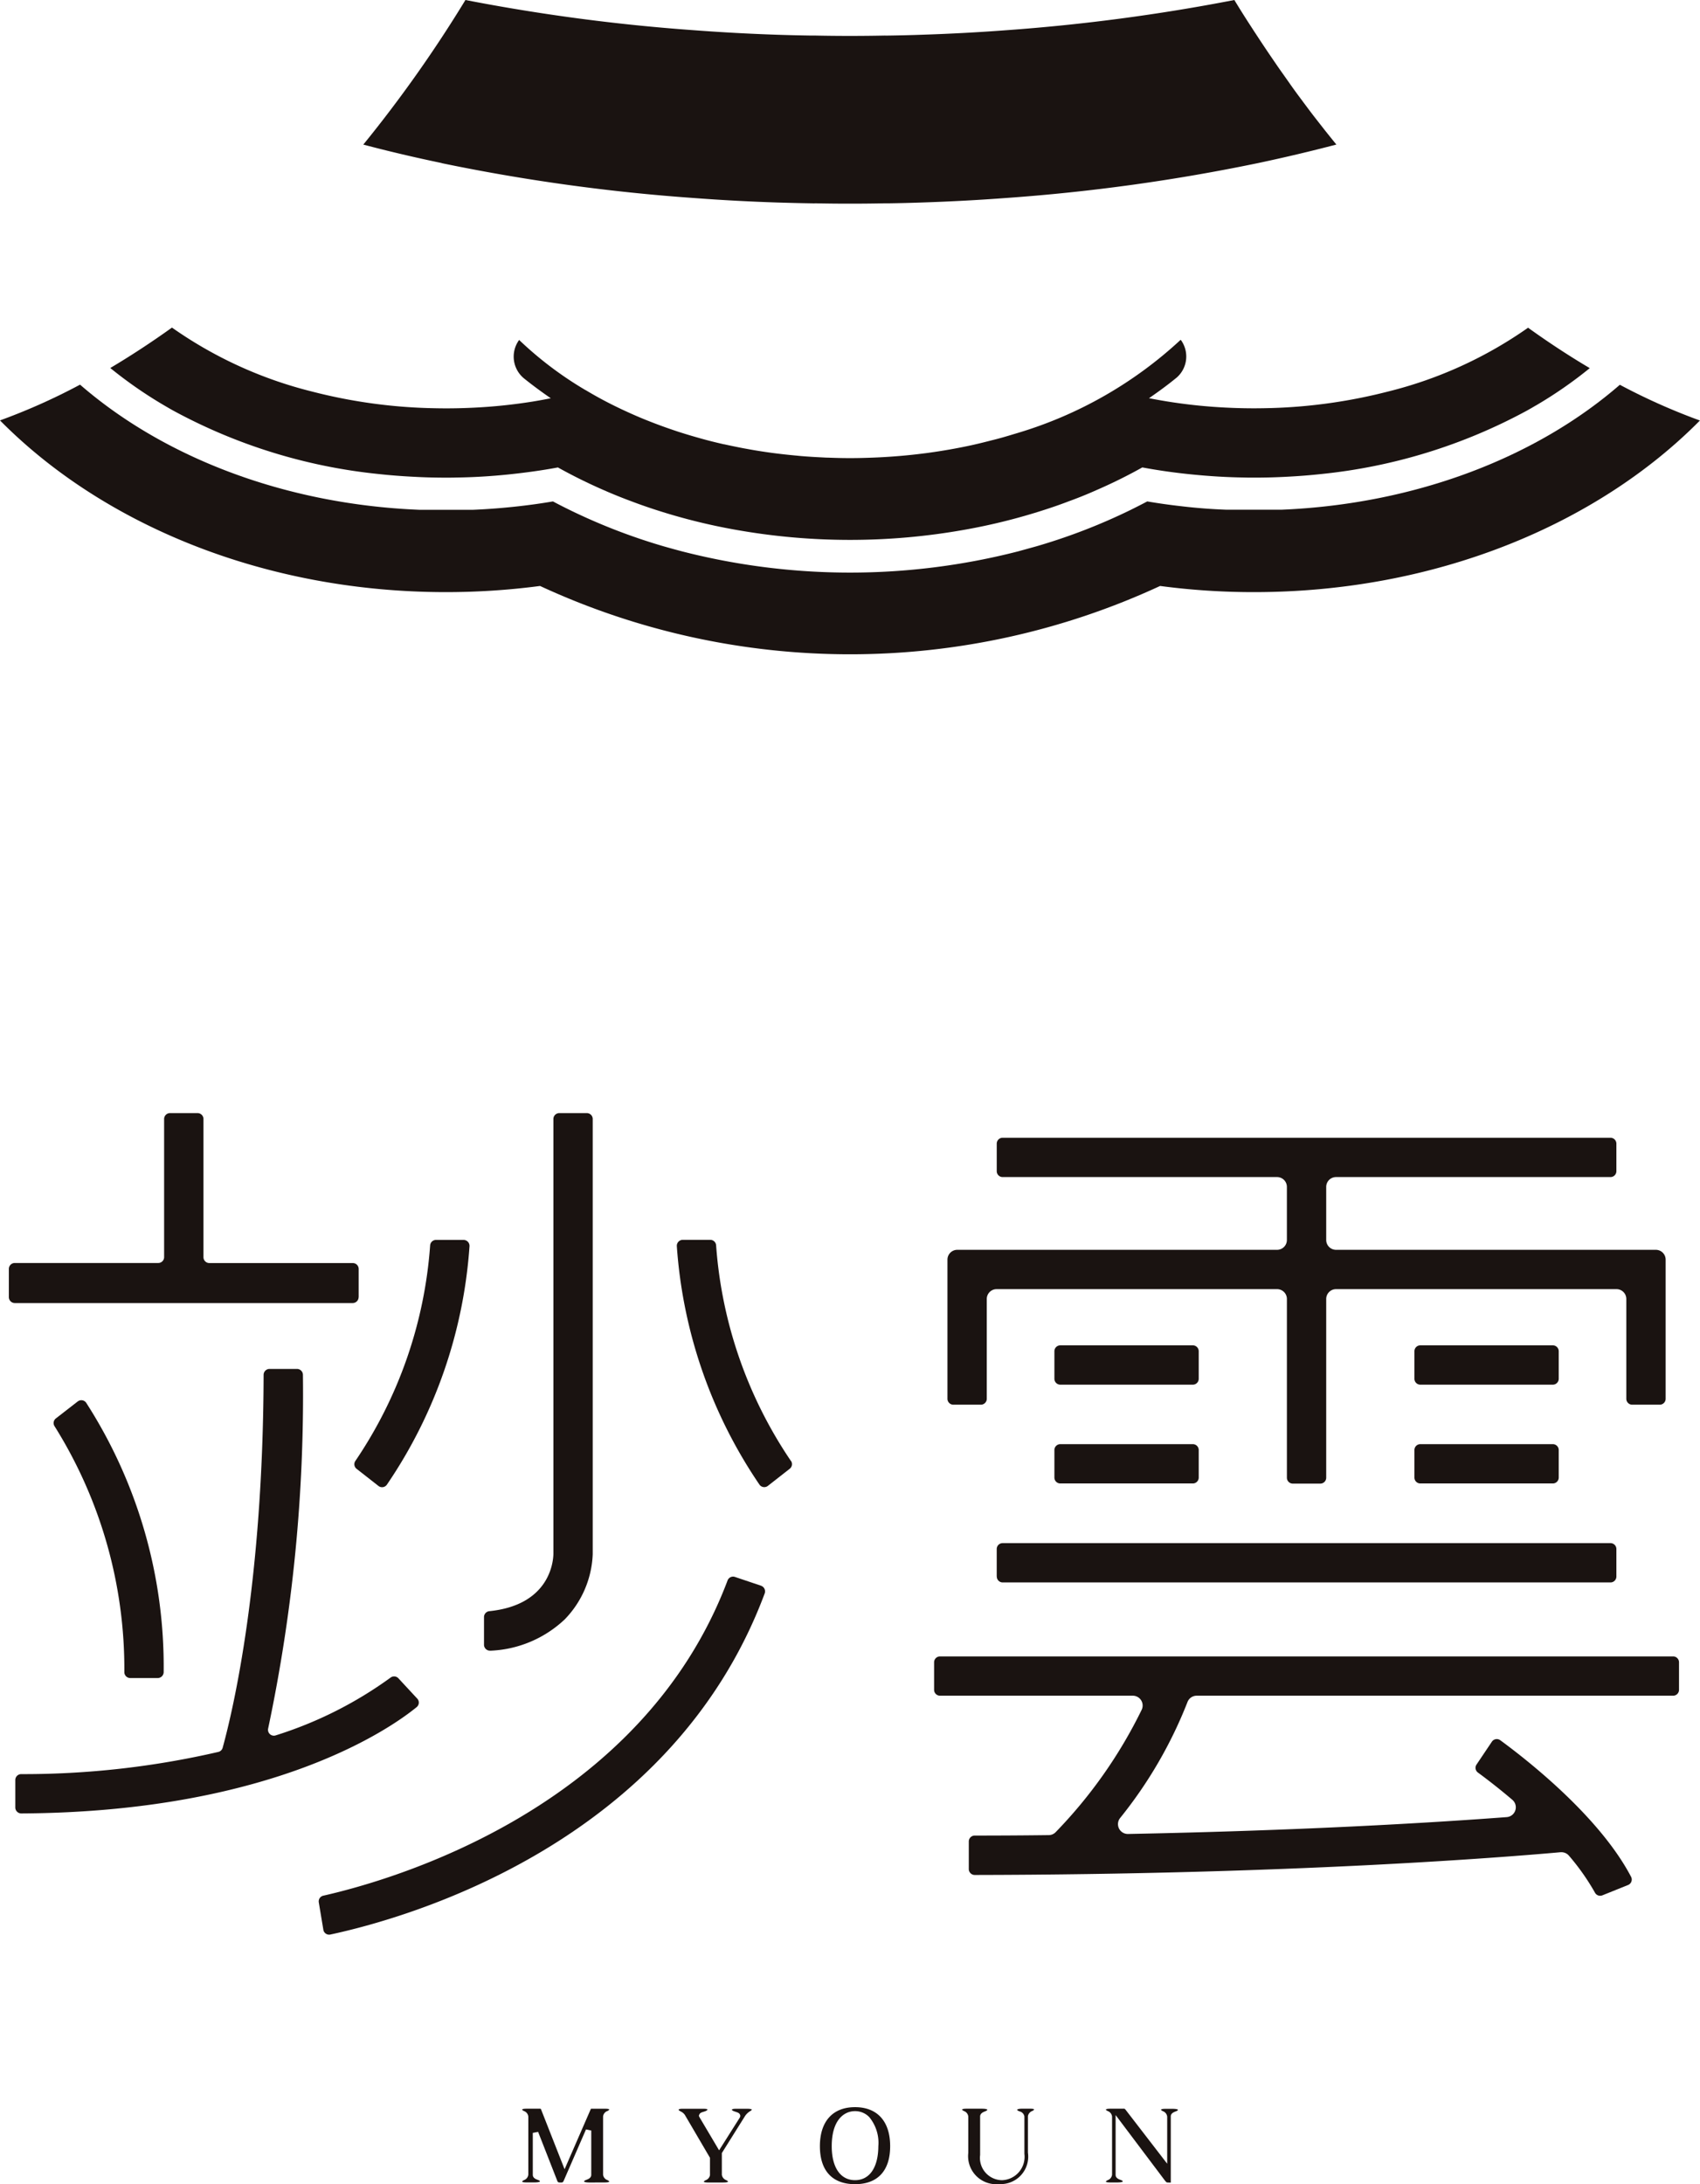
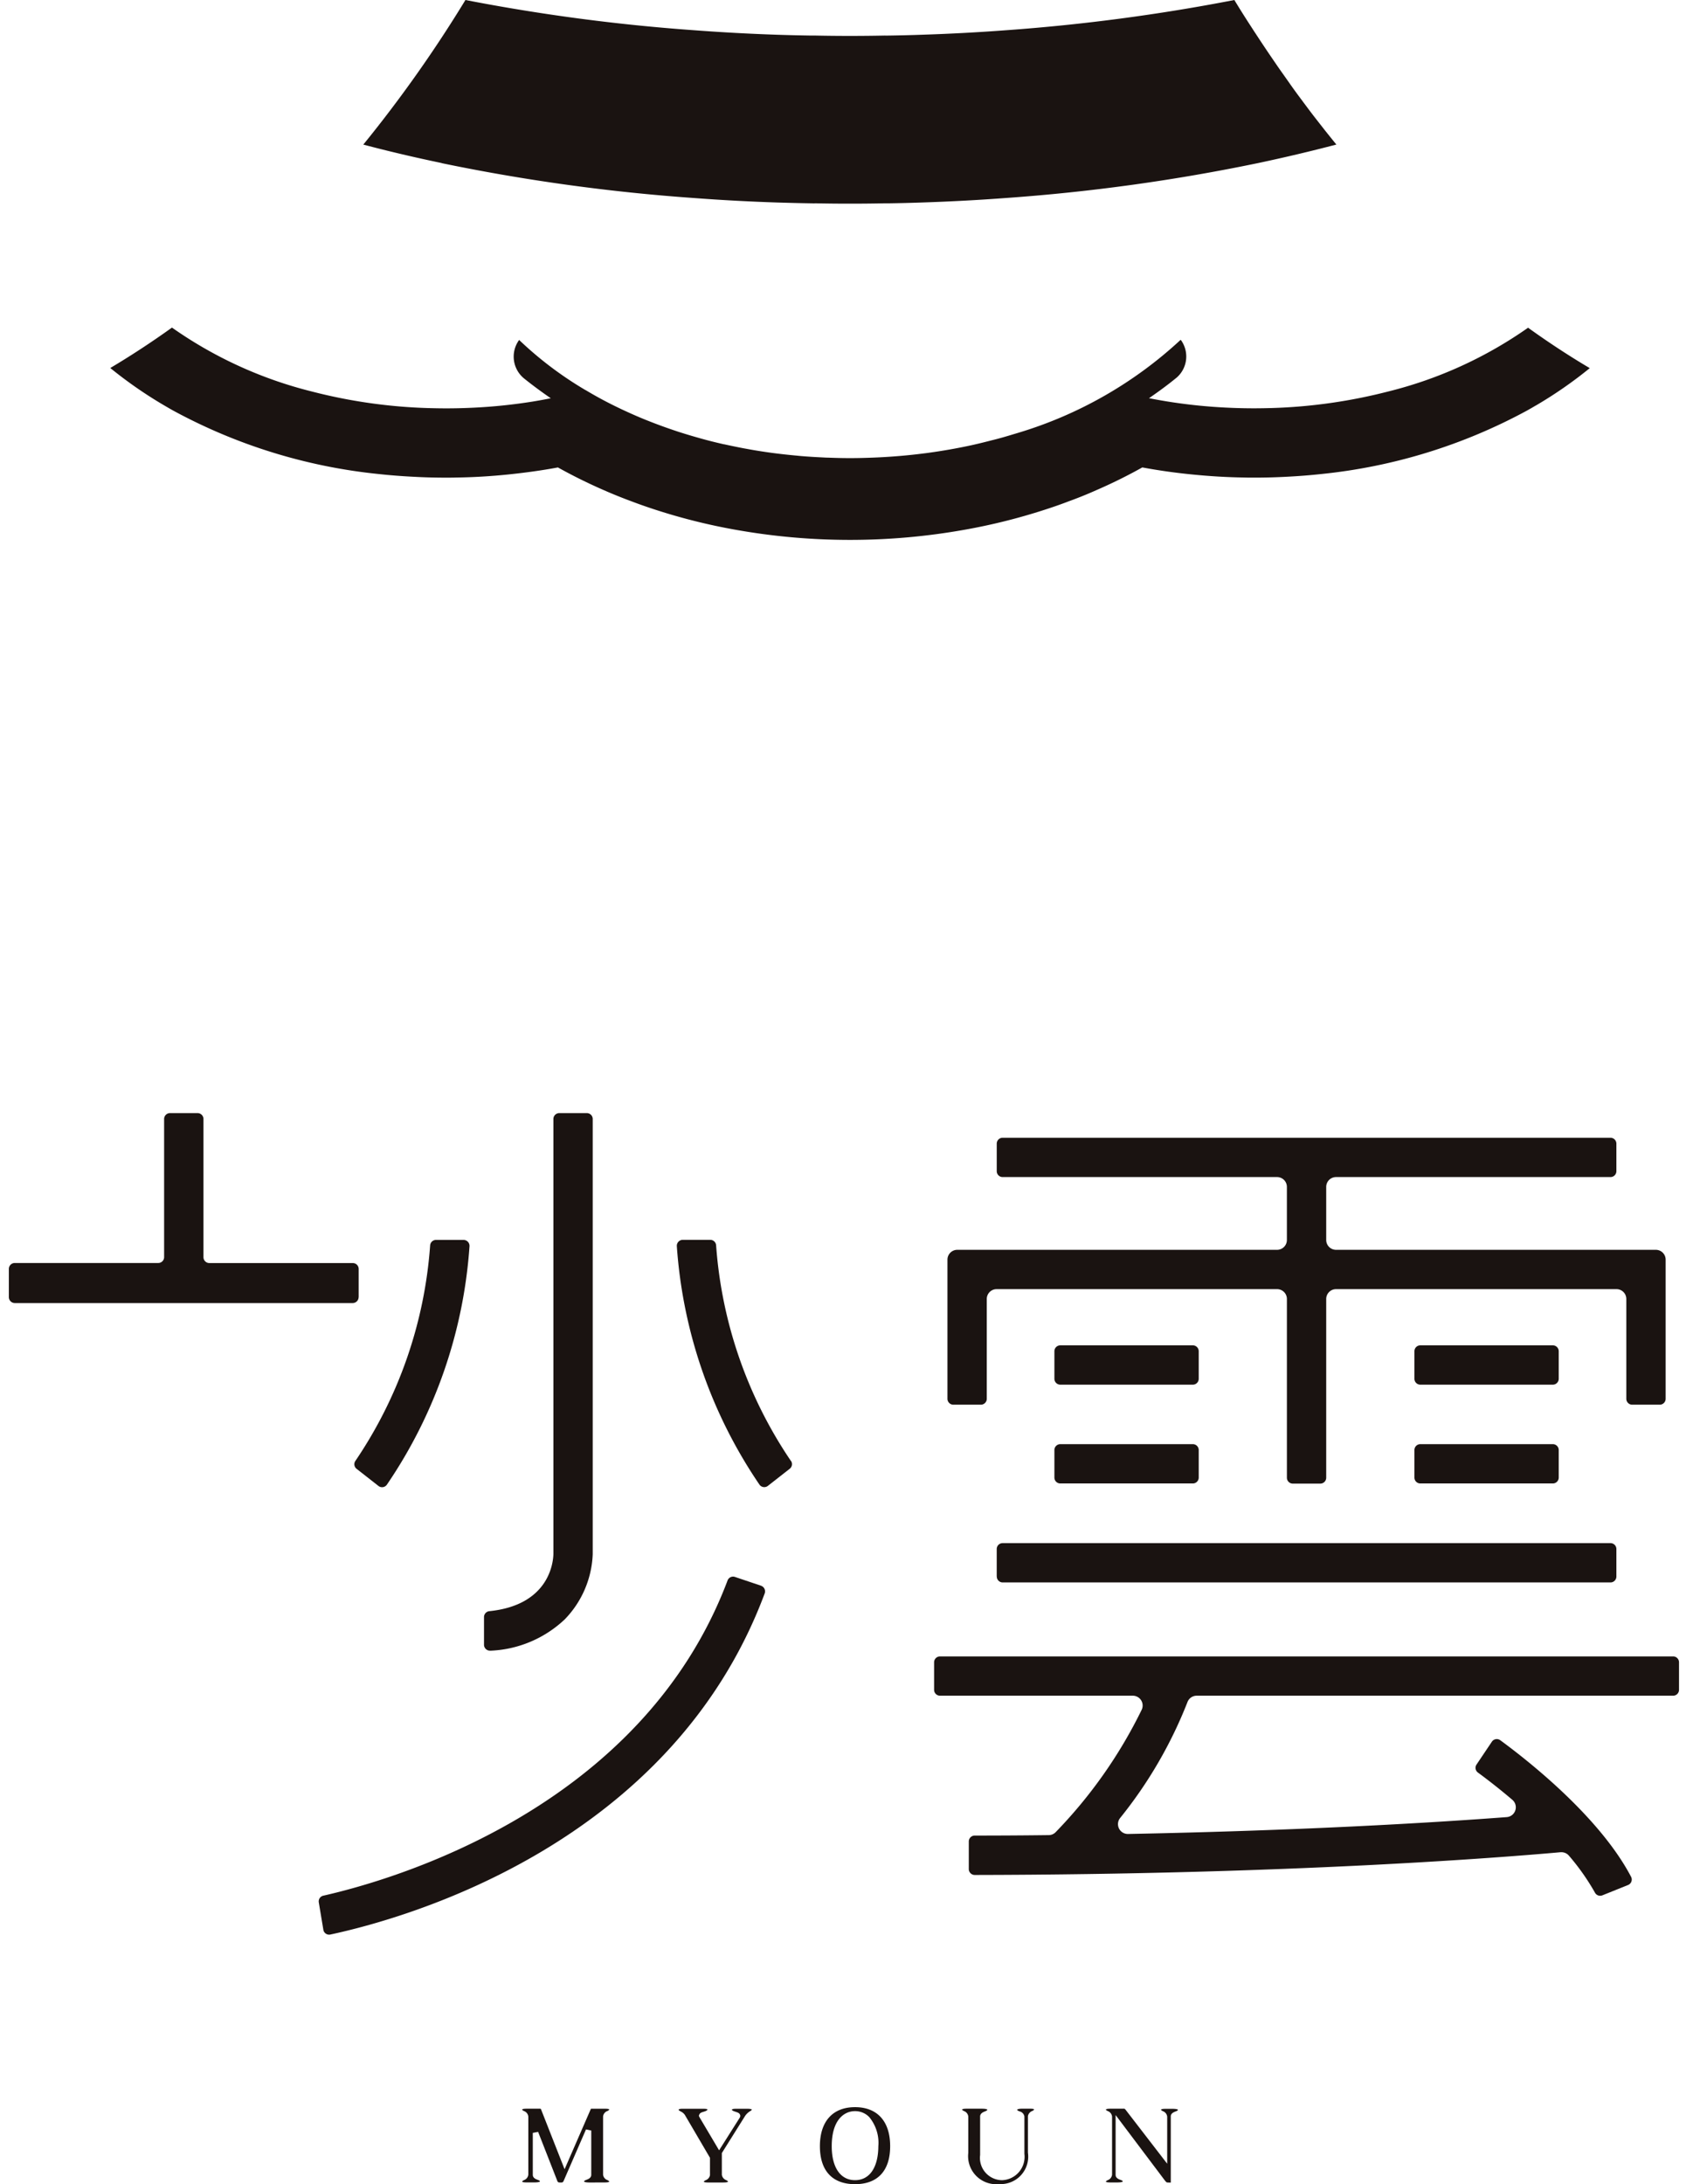
<svg xmlns="http://www.w3.org/2000/svg" id="그룹_94" data-name="그룹 94" width="101.334" height="130.163" viewBox="0 0 101.334 130.163">
  <defs>
    <clipPath id="clip-path">
      <rect id="사각형_97" data-name="사각형 97" width="101.334" height="130.163" fill="none" />
    </clipPath>
  </defs>
  <g id="그룹_93" data-name="그룹 93" clip-path="url(#clip-path)">
    <path id="패스_48" data-name="패스 48" d="M71.368,276.286c-.287,0-.331-.051-.333-.053,0-.04.012-.056.145-.109.1-.041.263-.1.281-.275v-2.66l-.314-.065-1.313,3.022c-.055.13-.069.141-.194.141-.163,0-.173-.013-.22-.139l-1.127-2.879-.317.06v2.5c0,.186.174.254.278.294.134.052.148.07.148.1,0,.007-.045.058-.332.058h-.455c-.229,0-.269-.034-.272-.037,0-.043.06-.076.109-.1a.39.39,0,0,0,.257-.331V272.36a.39.39,0,0,0-.257-.331c-.049-.027-.111-.061-.111-.083s.045-.058.274-.058h.764c.073,0,.077.01.086.033l1.406,3.575,1.553-3.566c.008-.019.015-.032.019-.041h.816c.229,0,.269.034.272.037,0,.042-.06.076-.109.1a.39.39,0,0,0-.257.331v3.454a.39.39,0,0,0,.257.331c.049.027.11.061.11.083s-.044.058-.274.058Z" transform="translate(-36.217 -146.222)" fill="#1a1311" />
    <path id="패스_49" data-name="패스 49" d="M89.3,276.286c-.229,0-.269-.034-.272-.037,0-.043.061-.076.11-.1a.4.4,0,0,0,.255-.3v-1.035l-1.5-2.559a.615.615,0,0,0-.24-.2c-.091-.051-.128-.077-.128-.106,0-.046.146-.058.232-.058h1.214c.229,0,.269.034.272.037,0,.072-.157.12-.233.143-.116.035-.215.066-.254.168l-.028.075.046.093,1.162,1.961,1.228-1.941a.2.2,0,0,0,.021-.175c-.039-.107-.147-.141-.26-.178-.079-.025-.226-.073-.226-.125.005-.024.045-.058.274-.058h.612c.257,0,.3.041.3.045,0,.03-.03.053-.1.1a.94.94,0,0,0-.3.285L90.1,274.53v1.3a.406.406,0,0,0,.256.314c.049.027.111.061.111.083s-.044.058-.273.058Z" transform="translate(-47.072 -146.222)" fill="#1a1311" />
    <path id="패스_50" data-name="패스 50" d="M107.834,276.277c-1.351,0-2.094-.8-2.094-2.263,0-1.479.764-2.327,2.094-2.327s2.094.848,2.094,2.327c0,1.46-.743,2.263-2.094,2.263m0-4.353c-.672,0-1.389.549-1.389,2.089,0,1.268.52,2.025,1.389,2.025s1.383-.757,1.389-2.024a2.409,2.409,0,0,0-.543-1.737,1.171,1.171,0,0,0-.846-.353" transform="translate(-56.867 -146.113)" fill="#1a1311" />
    <path id="패스_51" data-name="패스 51" d="M126.222,276.385a1.673,1.673,0,0,1-1.773-1.866V272.36a.39.39,0,0,0-.257-.331c-.049-.027-.111-.061-.111-.083s.045-.058.274-.058h.893c.287,0,.33.051.332.053,0,.04-.012.056-.144.11-.1.042-.264.106-.282.281v2.316a1.329,1.329,0,0,0,1.32,1.5,1.393,1.393,0,0,0,1.319-1.57v-2.229a.376.376,0,0,0-.284-.3c-.131-.053-.142-.07-.142-.105,0-.007.045-.058.332-.058h.4c.229,0,.269.033.272.037,0,.042-.06.076-.109.1a.411.411,0,0,0-.257.3v2.186a1.64,1.64,0,0,1-1.779,1.866" transform="translate(-66.731 -146.222)" fill="#1a1311" />
    <path id="패스_52" data-name="패스 52" d="M146.294,276.286c-.055,0-.089-.034-.19-.167l-2.9-3.852v3.564c0,.186.174.254.278.294.134.052.148.07.148.1,0,.007-.045.058-.332.058h-.4c-.229,0-.269-.034-.272-.037,0-.043.06-.076.109-.1a.391.391,0,0,0,.257-.331V272.36a.391.391,0,0,0-.257-.331c-.049-.027-.11-.061-.11-.083s.044-.058.274-.058h.8c.042,0,.047,0,.112.079l2.467,3.2v-2.8a.39.39,0,0,0-.257-.331c-.049-.027-.11-.061-.11-.083s.044-.058.274-.058h.4c.287,0,.331.051.333.053,0,.037-.014.055-.148.107-.1.041-.278.108-.278.294v3.943Z" transform="translate(-76.704 -146.222)" fill="#1a1311" />
    <path id="패스_53" data-name="패스 53" d="M51.531,9.724A113.136,113.136,0,0,0,66.548,11.8q2.454.186,4.972.268c.663.02,1.33.038,2,.048.093,0,.182.007.275,0,.68.014,1.368.021,2.055.021q1.057,0,2.1-.021c.092,0,.185,0,.275,0q1-.015,2-.051,2.515-.083,4.972-.268A113.094,113.094,0,0,0,100.21,9.714q2.381-.505,4.646-1.1-.34-.418-.68-.845c-.175-.224-.35-.447-.526-.673-.158-.2-.316-.409-.474-.619l-.028-.038c-.045-.061-.093-.123-.141-.189s-.113-.147-.168-.226c-.272-.361-.539-.725-.8-1.1l-.4-.567c-.13-.182-.261-.368-.388-.557q-.541-.783-1.082-1.608c-.034-.052-.068-.1-.1-.155-.062-.089-.121-.182-.179-.271-.041-.065-.083-.127-.124-.192C99.431,1.062,99.1.535,98.775,0A114.172,114.172,0,0,1,85.193,1.8q-2.454.185-4.972.268-.995.036-2,.051c-.09,0-.183.007-.275,0q-1.047.021-2.1.021c-.687,0-1.375-.007-2.055-.021-.093,0-.182,0-.275,0q-1-.015-2-.048Q69,1.986,66.548,1.8A114.033,114.033,0,0,1,52.942,0a78.033,78.033,0,0,1-6.088,8.617q2.273.6,4.674,1.1Z" transform="translate(-25.198)" fill="#1a1311" />
    <path id="패스_54" data-name="패스 54" d="M17.427,46.87c.168.1.33.193.5.289a32.53,32.53,0,0,0,12.3,3.8c.656.072,1.327.123,2,.158h.007q.984.056,1.982.055c.206,0,.409,0,.612-.007,1.041-.014,2.065-.076,3.072-.179s2.014-.24,2.99-.422q1.33.742,2.769,1.368.8.35,1.629.656c.467.178.945.343,1.426.5a35.519,35.519,0,0,0,4.721,1.182,38.842,38.842,0,0,0,13.735,0h0A35.52,35.52,0,0,0,69.9,53.087c.482-.155.959-.32,1.426-.5q.83-.3,1.629-.656,1.439-.624,2.769-1.368,1.464.273,2.99.422c1.007.1,2.034.165,3.075.179.2.007.4.007.605.007q1,0,1.993-.055h0c.67-.035,1.333-.086,1.993-.158v0h0a32.594,32.594,0,0,0,12.288-3.79,0,0,0,0,0,0,0c.161-.093.33-.185.491-.285,0,0,0,0,.007,0h0a25.463,25.463,0,0,0,3.23-2.237c-1.155-.684-2.388-1.481-3.677-2.409a24.915,24.915,0,0,1-8.333,3.8,31.6,31.6,0,0,1-6.918.986c-.361.01-.725.017-1.089.017-.55,0-1.1-.014-1.636-.041a31.855,31.855,0,0,1-3.495-.361c-.38-.061-.754-.13-1.126-.2.581-.4,1.14-.809,1.667-1.243a1.67,1.67,0,0,0,.234-2.227l-.025,0A24.651,24.651,0,0,1,68.327,48.5c-.1.031-.2.06-.3.09-.347.106-.7.21-1.051.3-.094.025-.191.047-.286.072-.365.094-.732.185-1.1.267l-.055.012q-1.339.291-2.741.476l-.116.014q-1.355.173-2.759.237l-.244.01c-.456.018-.914.03-1.375.03h-.023c-.438,0-.871-.012-1.3-.028-.118,0-.236-.009-.354-.015-.418-.02-.834-.045-1.247-.08-.1-.008-.2-.02-.306-.03q-.48-.044-.954-.1c-.153-.018-.306-.037-.457-.057q-.543-.073-1.076-.163c-.188-.032-.373-.067-.558-.1s-.387-.074-.58-.114c-.21-.043-.422-.086-.63-.134h0l-.018,0q-.7-.157-1.374-.344c-.05-.013-.1-.029-.15-.043q-.636-.178-1.256-.379l-.123-.042q-.8-.266-1.575-.573l-.154-.061q-.4-.16-.783-.33l-.129-.057c-.258-.116-.514-.233-.765-.355-.674-.323-1.323-.673-1.942-1.045l-.007,0a21.582,21.582,0,0,1-3.961-2.991h0a1.678,1.678,0,0,0,.328,2.321c.5.4,1.019.783,1.559,1.153-.364.072-.731.14-1.1.2a31.878,31.878,0,0,1-3.495.361c-.539.027-1.089.041-1.639.041-.364,0-.725-.007-1.086-.017a31.377,31.377,0,0,1-6.917-.986,24.943,24.943,0,0,1-8.344-3.811c-1.289.924-2.522,1.722-3.677,2.409a25.652,25.652,0,0,0,3.227,2.237Z" transform="translate(-7.633 -22.707)" fill="#1a1311" />
-     <path id="패스_55" data-name="패스 55" d="M96.561,49.6c-4.948,4.3-12.13,7.117-20.189,7.45H73.125Q71.749,57,70.407,56.84c-.68-.076-1.357-.172-2.021-.285-.323.171-.649.336-.979.5a35.11,35.11,0,0,1-5.618,2.172l-1.117.309a40.3,40.3,0,0,1-20,0q-.567-.15-1.124-.309a35.336,35.336,0,0,1-5.608-2.172c-.33-.162-.656-.327-.979-.5q-1,.17-2.021.285c-.893.1-1.8.175-2.721.213H24.972c-8.062-.333-15.25-3.158-20.2-7.457A36.7,36.7,0,0,1,0,51.727C6.151,57.95,15.779,61.96,26.583,61.96a42.941,42.941,0,0,0,5.608-.367,43.973,43.973,0,0,0,36.961,0,42.214,42.214,0,0,0,5.6.367c10.8,0,20.429-4.01,26.577-10.227a36.98,36.98,0,0,1-4.773-2.13" transform="translate(0 -26.673)" fill="#1a1311" />
    <path id="패스_56" data-name="패스 56" d="M128.544,200.955v-1.64a.351.351,0,0,1,.352-.351h36.233a.351.351,0,0,1,.352.351v1.64a.352.352,0,0,1-.352.352H128.9a.352.352,0,0,1-.352-.352" transform="translate(-69.131 -107.003)" fill="#1a1311" />
    <path id="패스_57" data-name="패스 57" d="M135.982,175.455v-1.64a.352.352,0,0,1,.352-.352h7.9a.352.352,0,0,1,.351.352v1.64a.351.351,0,0,1-.351.352h-7.9a.352.352,0,0,1-.352-.352" transform="translate(-73.131 -93.289)" fill="#1a1311" />
    <path id="패스_58" data-name="패스 58" d="M135.982,188.2v-1.64a.351.351,0,0,1,.352-.351h7.9a.351.351,0,0,1,.351.351v1.64a.351.351,0,0,1-.351.351h-7.9a.351.351,0,0,1-.352-.351" transform="translate(-73.131 -100.146)" fill="#1a1311" />
    <path id="패스_59" data-name="패스 59" d="M142.425,166.948V156.3a.586.586,0,0,0-.586-.586H125.121a.586.586,0,0,0-.586.586v5.948a.352.352,0,0,1-.352.352h-1.64a.352.352,0,0,1-.352-.352v-8.291a.586.586,0,0,1,.586-.586h19.061a.586.586,0,0,0,.586-.586v-3.164a.586.586,0,0,0-.586-.586H125.48a.351.351,0,0,1-.351-.351v-1.64a.351.351,0,0,1,.351-.351h36.233a.352.352,0,0,1,.352.351v1.64a.352.352,0,0,1-.352.351H145.354a.586.586,0,0,0-.586.586v3.164a.586.586,0,0,0,.586.586h19.061a.585.585,0,0,1,.586.586v8.292a.351.351,0,0,1-.352.351h-1.64a.351.351,0,0,1-.352-.351V156.3a.586.586,0,0,0-.586-.586H145.354a.586.586,0,0,0-.586.586v10.652a.351.351,0,0,1-.351.351h-1.641a.351.351,0,0,1-.351-.351" transform="translate(-65.715 -78.889)" fill="#1a1311" />
    <path id="패스_60" data-name="패스 60" d="M182.413,175.455v-1.64a.352.352,0,0,1,.351-.352h7.9a.352.352,0,0,1,.351.352v1.64a.352.352,0,0,1-.351.352h-7.9a.352.352,0,0,1-.351-.352" transform="translate(-98.102 -93.289)" fill="#1a1311" />
    <path id="패스_61" data-name="패스 61" d="M182.413,188.2v-1.64a.351.351,0,0,1,.351-.351h7.9a.351.351,0,0,1,.351.351v1.64a.351.351,0,0,1-.351.351h-7.9a.351.351,0,0,1-.351-.351" transform="translate(-98.102 -100.146)" fill="#1a1311" />
    <path id="패스_62" data-name="패스 62" d="M160.3,227.812a.352.352,0,0,1-.44-.162,13.727,13.727,0,0,0-1.548-2.2.586.586,0,0,0-.448-.209l-.053,0c-3.469.312-16.159,1.323-34.92,1.356a.354.354,0,0,1-.355-.352V224.6a.353.353,0,0,1,.353-.351q2.268,0,4.414-.027a.574.574,0,0,0,.411-.176,28.3,28.3,0,0,0,5.131-7.3.586.586,0,0,0-.532-.832H120.82a.352.352,0,0,1-.352-.351v-1.64a.352.352,0,0,1,.352-.351h43.7a.351.351,0,0,1,.351.351v1.64a.351.351,0,0,1-.351.351h-28.4a.586.586,0,0,0-.55.383,26.265,26.265,0,0,1-4.016,6.909.586.586,0,0,0,.46.948h.011c10.245-.2,17.931-.656,22.576-1.005a.586.586,0,0,0,.335-1.031c-.834-.709-1.552-1.258-2.053-1.625a.349.349,0,0,1-.081-.477l.914-1.361a.351.351,0,0,1,.5-.088c1.662,1.217,5.925,4.568,7.8,8.144a.351.351,0,0,1-.184.485Z" transform="translate(-64.788 -114.86)" fill="#1a1311" />
    <path id="패스_63" data-name="패스 63" d="M67.469,203.825l-1.556-.524a.35.35,0,0,0-.438.211c-5.129,13.6-19.933,17.845-24.1,18.786a.349.349,0,0,0-.266.4l.271,1.628a.349.349,0,0,0,.417.287c4.474-.958,20.3-5.349,25.891-20.328a.356.356,0,0,0-.22-.459" transform="translate(-22.106 -109.326)" fill="#1a1311" />
    <path id="패스_64" data-name="패스 64" d="M62.8,175.556a6.852,6.852,0,0,0,4.433-1.867,5.893,5.893,0,0,0,1.668-3.882V143.87a.352.352,0,0,0-.352-.352h-1.64a.352.352,0,0,0-.352.352V169.8c-.014.522-.267,3.037-3.813,3.4a.354.354,0,0,0-.323.349V175.2a.353.353,0,0,0,.379.353" transform="translate(-33.57 -77.184)" fill="#1a1311" />
    <path id="패스_65" data-name="패스 65" d="M45.835,173.511l1.3,1.018a.349.349,0,0,0,.506-.076,28.744,28.744,0,0,0,4.924-14.216.356.356,0,0,0-.355-.368H50.565a.35.35,0,0,0-.348.336,26.216,26.216,0,0,1-4.457,12.837.348.348,0,0,0,.076.47" transform="translate(-24.578 -85.977)" fill="#1a1311" />
    <path id="패스_66" data-name="패스 66" d="M94.088,173.041A26.253,26.253,0,0,1,89.63,160.2a.35.35,0,0,0-.348-.336H87.641a.356.356,0,0,0-.354.368,28.761,28.761,0,0,0,4.924,14.217.35.35,0,0,0,.506.076l1.3-1.018a.348.348,0,0,0,.076-.469" transform="translate(-46.943 -85.977)" fill="#1a1311" />
    <path id="패스_67" data-name="패스 67" d="M22,154.491v-1.684a.351.351,0,0,0-.351-.351H13.1a.352.352,0,0,1-.352-.352v-8.233a.351.351,0,0,0-.351-.352H10.754a.351.351,0,0,0-.351.352V152.1a.351.351,0,0,1-.351.352H1.5a.352.352,0,0,0-.352.351v1.684a.352.352,0,0,0,.352.351H21.645a.351.351,0,0,0,.351-.351" transform="translate(-0.62 -77.185)" fill="#1a1311" />
-     <path id="패스_68" data-name="패스 68" d="M25.931,196.15l-1.12-1.208a.35.35,0,0,0-.472-.039,23.694,23.694,0,0,1-6.838,3.439.35.35,0,0,1-.455-.409,96.12,96.12,0,0,0,2.073-21.072.355.355,0,0,0-.353-.356h-1.64a.354.354,0,0,0-.351.353c-.033,12.32-1.791,19.857-2.44,22.221a.35.35,0,0,1-.256.25,51.547,51.547,0,0,1-11.754,1.323.352.352,0,0,0-.351.35v1.64a.356.356,0,0,0,.357.353c15.043-.079,22.109-5.142,23.568-6.337a.349.349,0,0,0,.032-.509" transform="translate(-1.062 -94.925)" fill="#1a1311" />
-     <path id="패스_69" data-name="패스 69" d="M8.353,180.61l-1.3,1.01a.348.348,0,0,0-.077.472,27.236,27.236,0,0,1,4.156,14.652.351.351,0,0,0,.349.349h1.641a.356.356,0,0,0,.354-.358,29.063,29.063,0,0,0-4.622-16.051.349.349,0,0,0-.5-.073" transform="translate(-3.72 -97.092)" fill="#1a1311" />
  </g>
</svg>